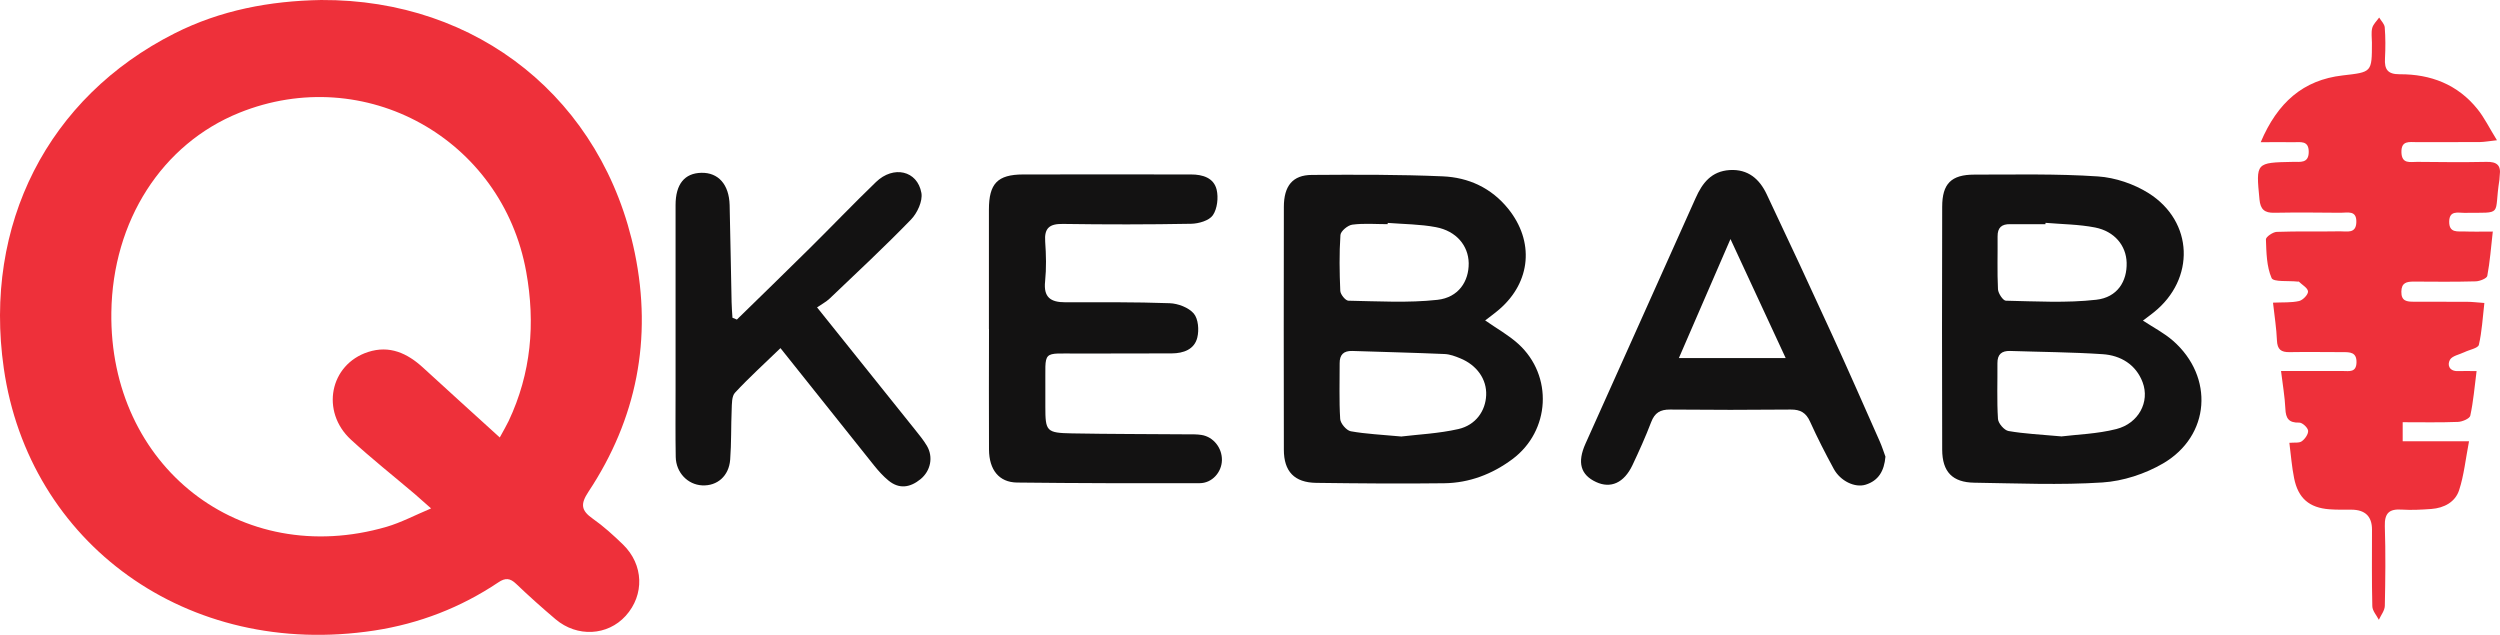
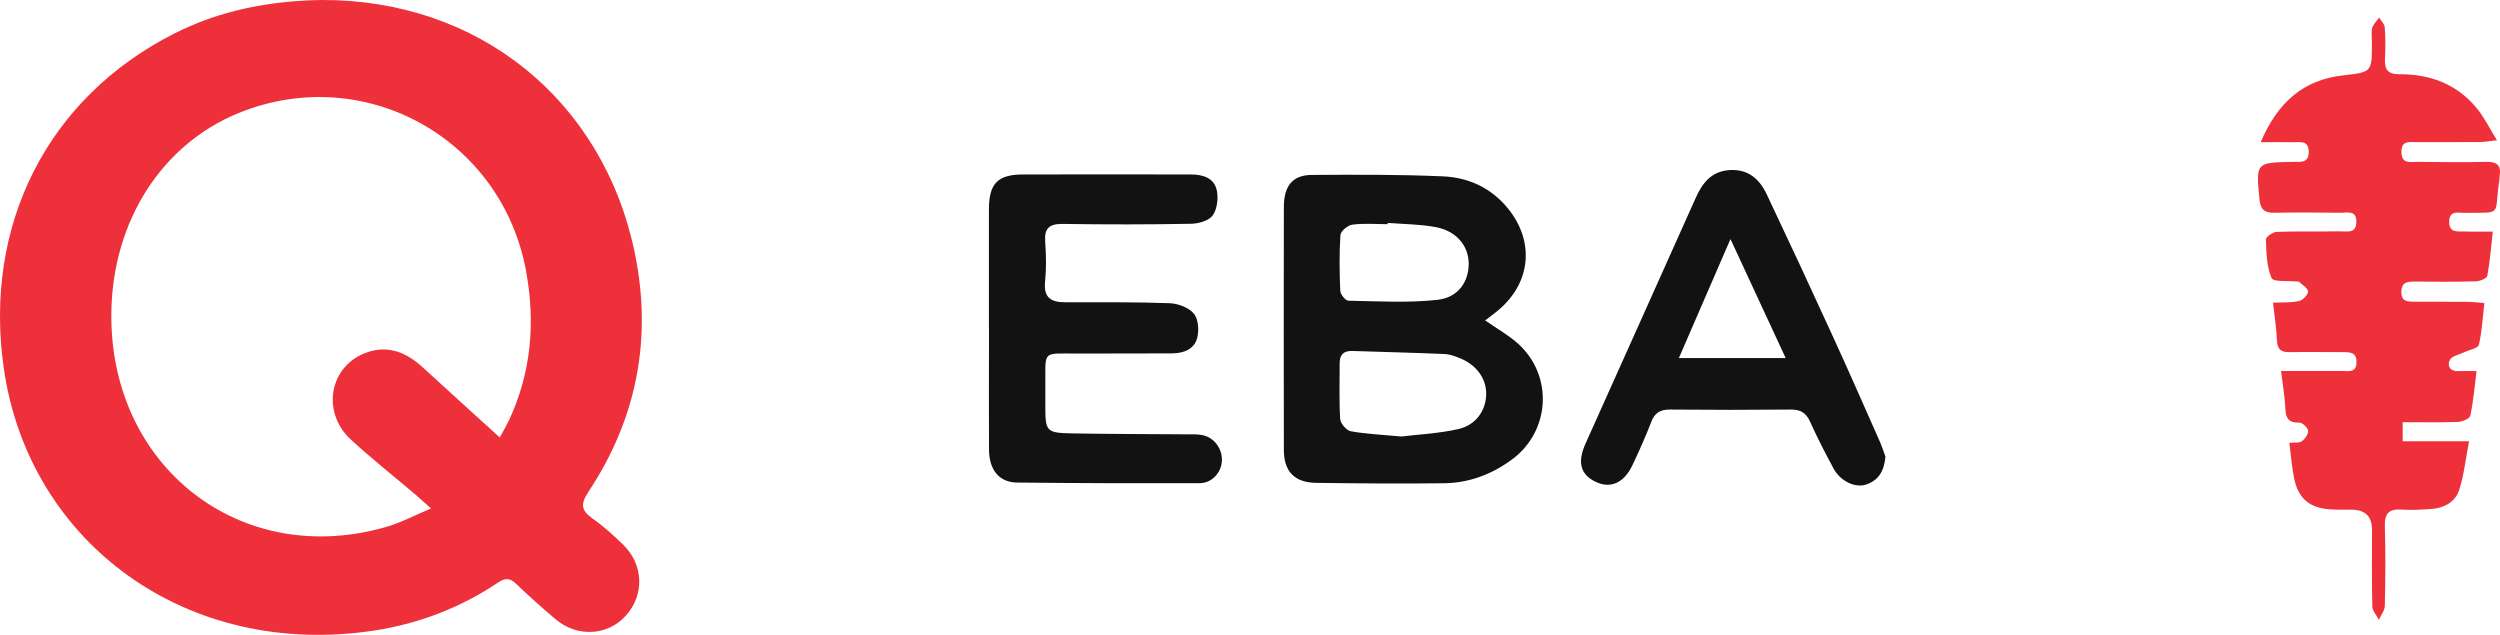
<svg xmlns="http://www.w3.org/2000/svg" width="634" height="161" viewBox="0 0 634 161" fill="none">
  <path d="M81.442 0.001C121.195 -0.218 152.945 25.234 160.987 64.169C165.458 85.871 161.486 106.216 149.233 124.706C147.158 127.838 147.357 129.454 150.311 131.528C153.045 133.443 155.559 135.737 157.974 138.071C163.262 143.197 163.482 150.856 158.673 156.182C154.083 161.248 146.36 161.667 140.892 157.04C137.479 154.147 134.126 151.155 130.894 148.064C129.357 146.588 128.16 146.488 126.384 147.685C116.844 154.088 106.288 158.157 94.993 159.892C47.377 167.192 7.305 137.672 0.959 93.391C-4.269 56.988 12.115 24.695 44.284 8.459C55.918 2.575 68.471 0.221 81.442 0.001ZM126.743 110.943C127.721 109.128 128.419 107.971 128.998 106.755C134.705 94.647 135.803 82.021 133.448 68.936C127.361 35.127 92.478 15.759 60.668 28.605C41.071 36.523 28.578 56.011 28.239 79.169C27.66 118.284 61.007 144.354 98.026 133.603C101.698 132.525 105.15 130.69 109.321 128.935C107.425 127.26 106.328 126.262 105.21 125.305C99.802 120.717 94.234 116.309 89.006 111.502C81.243 104.361 83.638 92.413 93.356 89.262C98.784 87.506 103.294 89.561 107.305 93.251C113.612 99.035 119.958 104.78 126.743 110.943Z" fill="#EE303A" />
  <path d="M573.321 36.045C577.592 25.992 584.078 20.287 594.076 19.13C601.519 18.273 601.519 18.392 601.519 10.793C601.519 9.556 601.3 8.239 601.599 7.083C601.858 6.125 602.737 5.327 603.355 4.45C603.854 5.287 604.712 6.085 604.772 6.963C604.972 9.556 604.972 12.189 604.832 14.802C604.672 17.555 605.471 18.851 608.564 18.831C616.407 18.791 623.271 21.404 628.3 27.687C630.056 29.861 631.294 32.455 633.229 35.566C631.194 35.785 630.057 36.005 628.899 36.025C623.551 36.065 618.183 36.025 612.834 36.045C611.018 36.045 608.923 35.566 609.003 38.618C609.083 41.69 611.278 41.031 613.014 41.051C618.861 41.111 624.728 41.171 630.575 41.051C633.19 40.992 634.307 41.909 633.928 44.522C633.868 44.881 633.908 45.28 633.848 45.639C632.351 54.874 635.125 53.877 624.888 53.977C623.291 53.977 621.156 53.338 621.116 56.191C621.076 59.203 623.331 58.624 625.087 58.704C627.183 58.784 629.298 58.724 632.172 58.724C631.713 62.733 631.453 66.403 630.775 69.974C630.655 70.612 628.879 71.31 627.861 71.35C622.633 71.49 617.404 71.45 612.156 71.41C610.34 71.41 609.003 71.669 608.983 73.983C608.943 76.396 610.42 76.516 612.156 76.516C616.646 76.516 621.136 76.516 625.606 76.536C626.923 76.536 628.26 76.716 630.036 76.835C629.597 80.625 629.418 84.116 628.64 87.447C628.44 88.305 626.265 88.683 624.988 89.302C623.71 89.92 621.854 90.239 621.296 91.257C620.557 92.593 621.176 94.209 623.391 94.109C624.728 94.049 626.085 94.109 628.061 94.109C627.542 98.158 627.243 101.828 626.464 105.418C626.305 106.156 624.449 106.954 623.351 106.994C618.781 107.174 614.191 107.074 609.322 107.074V111.901H626.145C625.267 116.469 624.868 120.518 623.631 124.308C622.653 127.32 619.819 128.836 616.586 129.075C614.112 129.254 611.597 129.394 609.122 129.235C605.93 129.015 604.692 130.092 604.792 133.463C605.012 140.185 604.932 146.907 604.792 153.629C604.772 154.826 603.814 156.003 603.275 157.179C602.697 156.043 601.639 154.906 601.619 153.729C601.459 147.266 601.539 140.783 601.539 134.301C601.539 130.963 599.81 129.281 596.351 129.254C594.475 129.254 592.599 129.294 590.743 129.155C585.634 128.776 582.8 126.362 581.783 121.256C581.204 118.384 580.984 115.432 580.585 112.3C581.882 112.18 583.06 112.4 583.738 111.901C584.557 111.323 585.435 110.046 585.335 109.208C585.235 108.41 583.858 107.154 583.08 107.174C580.426 107.254 579.667 106.097 579.568 103.643C579.428 100.591 578.889 97.56 578.47 94.089C584.018 94.089 589.107 94.109 594.175 94.089C595.732 94.089 597.548 94.528 597.608 91.915C597.668 89.262 595.911 89.302 594.096 89.302C589.605 89.302 585.115 89.222 580.645 89.302C578.47 89.342 577.532 88.624 577.432 86.33C577.312 83.258 576.814 80.226 576.434 76.755C578.949 76.636 581.084 76.795 583.06 76.337C583.998 76.117 585.355 74.721 585.315 73.923C585.275 73.045 583.838 72.248 583 71.43C582.94 71.37 582.76 71.43 582.641 71.41C580.346 71.15 576.534 71.569 576.075 70.512C574.798 67.56 574.758 64.03 574.638 60.699C574.618 60.08 576.394 58.844 577.372 58.804C582.721 58.604 588.089 58.764 593.437 58.664C595.133 58.624 597.488 59.362 597.568 56.35C597.668 53.219 595.313 53.977 593.597 53.957C587.989 53.897 582.381 53.857 576.774 53.957C574.279 54.017 573.241 53.099 573.002 50.566C572.104 41.211 572.024 41.231 581.503 41.051C583.299 41.011 585.475 41.51 585.495 38.538C585.514 35.506 583.319 36.105 581.543 36.065C579.108 36.005 576.654 36.065 573.361 36.065L573.321 36.045Z" fill="#EE303A" />
  <path d="M376.614 81.243C379.487 83.258 382.521 84.933 385.035 87.207C393.936 95.286 393.157 109.288 383.538 116.449C378.41 120.259 372.602 122.473 366.236 122.552C355.42 122.692 344.584 122.592 333.768 122.453C328.28 122.373 325.586 119.58 325.586 114.055C325.546 93.53 325.546 73.005 325.586 52.481C325.586 47.135 327.821 44.382 332.69 44.362C343.766 44.283 354.841 44.243 365.897 44.721C372.403 45.001 378.19 47.634 382.461 52.919C389.146 61.197 388.288 71.49 380.226 78.451C379.028 79.488 377.711 80.426 376.634 81.263L376.614 81.243ZM355.5 110.684C359.591 110.186 364.84 109.946 369.848 108.809C374.279 107.792 376.733 104.182 376.893 100.232C377.073 96.203 374.558 92.593 370.288 90.858C369.03 90.339 367.693 89.84 366.356 89.781C358.553 89.441 350.75 89.262 342.928 89.003C340.752 88.943 339.715 89.94 339.735 92.134C339.755 96.841 339.575 101.569 339.874 106.276C339.954 107.393 341.471 109.168 342.548 109.368C346.42 110.066 350.391 110.226 355.46 110.704L355.5 110.684ZM351.928 56.53C351.928 56.63 351.928 56.749 351.908 56.849C348.914 56.849 345.901 56.59 342.968 56.969C341.81 57.108 339.994 58.624 339.934 59.602C339.615 64.309 339.695 69.056 339.894 73.763C339.934 74.661 341.211 76.237 341.95 76.257C349.493 76.396 357.096 76.855 364.54 76.037C369.888 75.439 372.523 71.35 372.463 66.722C372.383 62.294 369.33 58.584 364.141 57.607C360.15 56.849 355.999 56.849 351.928 56.53Z" fill="#131212" />
-   <path d="M543.447 81.303C546.121 83.058 548.835 84.455 551.07 86.409C561.547 95.585 560.549 110.525 548.556 117.526C544.006 120.179 538.418 122.014 533.17 122.353C522.393 123.051 511.537 122.572 500.701 122.413C495.133 122.333 492.559 119.66 492.539 114.035C492.479 93.51 492.479 72.986 492.539 52.461C492.539 46.577 494.834 44.283 500.701 44.283C511.158 44.283 521.635 44.043 532.052 44.742C536.442 45.041 541.192 46.656 544.924 49.01C556.319 56.231 556.738 70.772 546.221 79.189C545.363 79.887 544.465 80.525 543.447 81.303ZM522.712 110.684C526.684 110.186 531.832 110.046 536.702 108.809C542.349 107.373 545.243 101.908 543.367 96.941C541.691 92.473 537.819 90.12 533.229 89.82C525.427 89.302 517.584 89.262 509.761 89.003C507.606 88.943 506.528 89.88 506.548 92.094C506.588 96.822 506.388 101.549 506.688 106.256C506.768 107.373 508.284 109.129 509.362 109.308C513.373 110.006 517.464 110.186 522.693 110.664L522.712 110.684ZM518.741 56.51C518.741 56.63 518.741 56.729 518.721 56.849C515.748 56.849 512.754 56.889 509.781 56.849C507.606 56.809 506.568 57.727 506.588 59.961C506.628 64.429 506.468 68.916 506.688 73.365C506.748 74.402 507.965 76.237 508.683 76.257C516.326 76.416 524.05 76.875 531.613 76.017C536.961 75.419 539.456 71.35 539.316 66.603C539.196 62.314 536.283 58.664 531.294 57.687C527.183 56.889 522.932 56.869 518.741 56.51Z" fill="#131212" />
  <path d="M250.79 83.418C250.79 73.325 250.79 63.252 250.79 53.159C250.79 46.557 252.965 44.263 259.451 44.243C273.64 44.203 287.849 44.243 302.038 44.243C305.011 44.243 307.825 45.1 308.543 48.112C309.022 50.127 308.703 52.939 307.585 54.575C306.647 55.951 303.993 56.709 302.097 56.749C291.261 56.949 280.425 56.949 269.589 56.789C266.176 56.729 264.799 57.806 265.059 61.277C265.298 64.628 265.378 68.019 265.039 71.35C264.6 75.419 266.456 76.656 270.128 76.656C278.968 76.656 287.809 76.576 296.649 76.895C298.765 76.975 301.439 77.992 302.736 79.508C303.893 80.864 304.113 83.697 303.634 85.612C302.896 88.624 300.122 89.601 297.168 89.621C289.445 89.661 281.722 89.621 273.999 89.661C263.822 89.721 265.219 88.424 265.099 98.637C265.099 100.133 265.099 101.629 265.099 103.125C265.099 109.388 265.358 109.787 271.844 109.906C281.563 110.086 291.261 110.066 300.98 110.146C302.217 110.146 303.494 110.106 304.712 110.305C307.725 110.784 309.94 113.597 309.88 116.708C309.82 119.76 307.386 122.533 304.233 122.533C288.787 122.572 273.341 122.552 257.915 122.373C253.345 122.313 250.85 119.142 250.81 114.035C250.75 103.823 250.81 93.61 250.81 83.418H250.79Z" fill="#131212" />
-   <path d="M186.891 81.024C193.017 75.04 199.164 69.076 205.25 63.052C210.918 57.447 216.426 51.683 222.153 46.158C226.583 41.889 232.65 43.245 233.668 48.93C234.027 50.985 232.63 54.017 231.054 55.652C224.388 62.534 217.364 69.076 210.419 75.698C209.521 76.556 208.383 77.135 207.206 77.952C215.867 88.743 223.929 98.816 231.992 108.889C233.069 110.246 234.207 111.602 235.085 113.098C236.721 115.91 236.023 119.401 233.448 121.515C230.854 123.63 228.06 124.128 225.306 121.854C223.969 120.757 222.792 119.441 221.714 118.104C213.792 108.211 205.909 98.298 197.926 88.284C193.915 92.174 189.984 95.725 186.392 99.594C185.554 100.492 185.614 102.407 185.554 103.863C185.374 108.091 185.494 112.34 185.174 116.549C184.855 120.737 181.882 123.29 178.05 123.091C174.398 122.892 171.445 119.86 171.365 115.89C171.265 110.285 171.325 104.68 171.325 99.076C171.325 83.398 171.325 67.7 171.325 52.022C171.325 46.696 173.6 43.924 177.851 43.824C182.161 43.724 184.895 46.776 185.035 52.002C185.234 60.22 185.354 68.418 185.534 76.636C185.554 77.952 185.673 79.269 185.753 80.585C186.152 80.745 186.551 80.904 186.931 81.064L186.891 81.024Z" fill="#131212" />
  <path d="M478.15 115.811C477.831 119.461 476.374 121.894 473.141 122.911C470.407 123.769 466.716 121.994 465.039 118.902C462.904 114.973 460.868 111.003 459.032 106.934C458.015 104.66 456.578 103.843 454.143 103.863C443.946 103.962 433.728 103.962 423.511 103.863C421.036 103.843 419.639 104.68 418.741 107.034C417.324 110.744 415.688 114.374 413.991 117.965C411.856 122.473 408.464 123.969 404.752 122.233C400.84 120.418 399.942 117.287 402.078 112.519C411.377 91.755 420.717 71.031 429.996 50.267C431.712 46.397 434.007 43.425 438.657 43.126C443.307 42.846 446.201 45.4 448.017 49.229C453.604 61.018 459.112 72.846 464.54 84.714C468.691 93.75 472.682 102.865 476.714 111.961C477.312 113.317 477.751 114.733 478.15 115.811ZM438.857 60.599C434.347 71.011 430.236 80.485 425.766 90.798H452.846C448.216 80.785 443.746 71.15 438.837 60.599H438.857Z" fill="#131212" />
</svg>